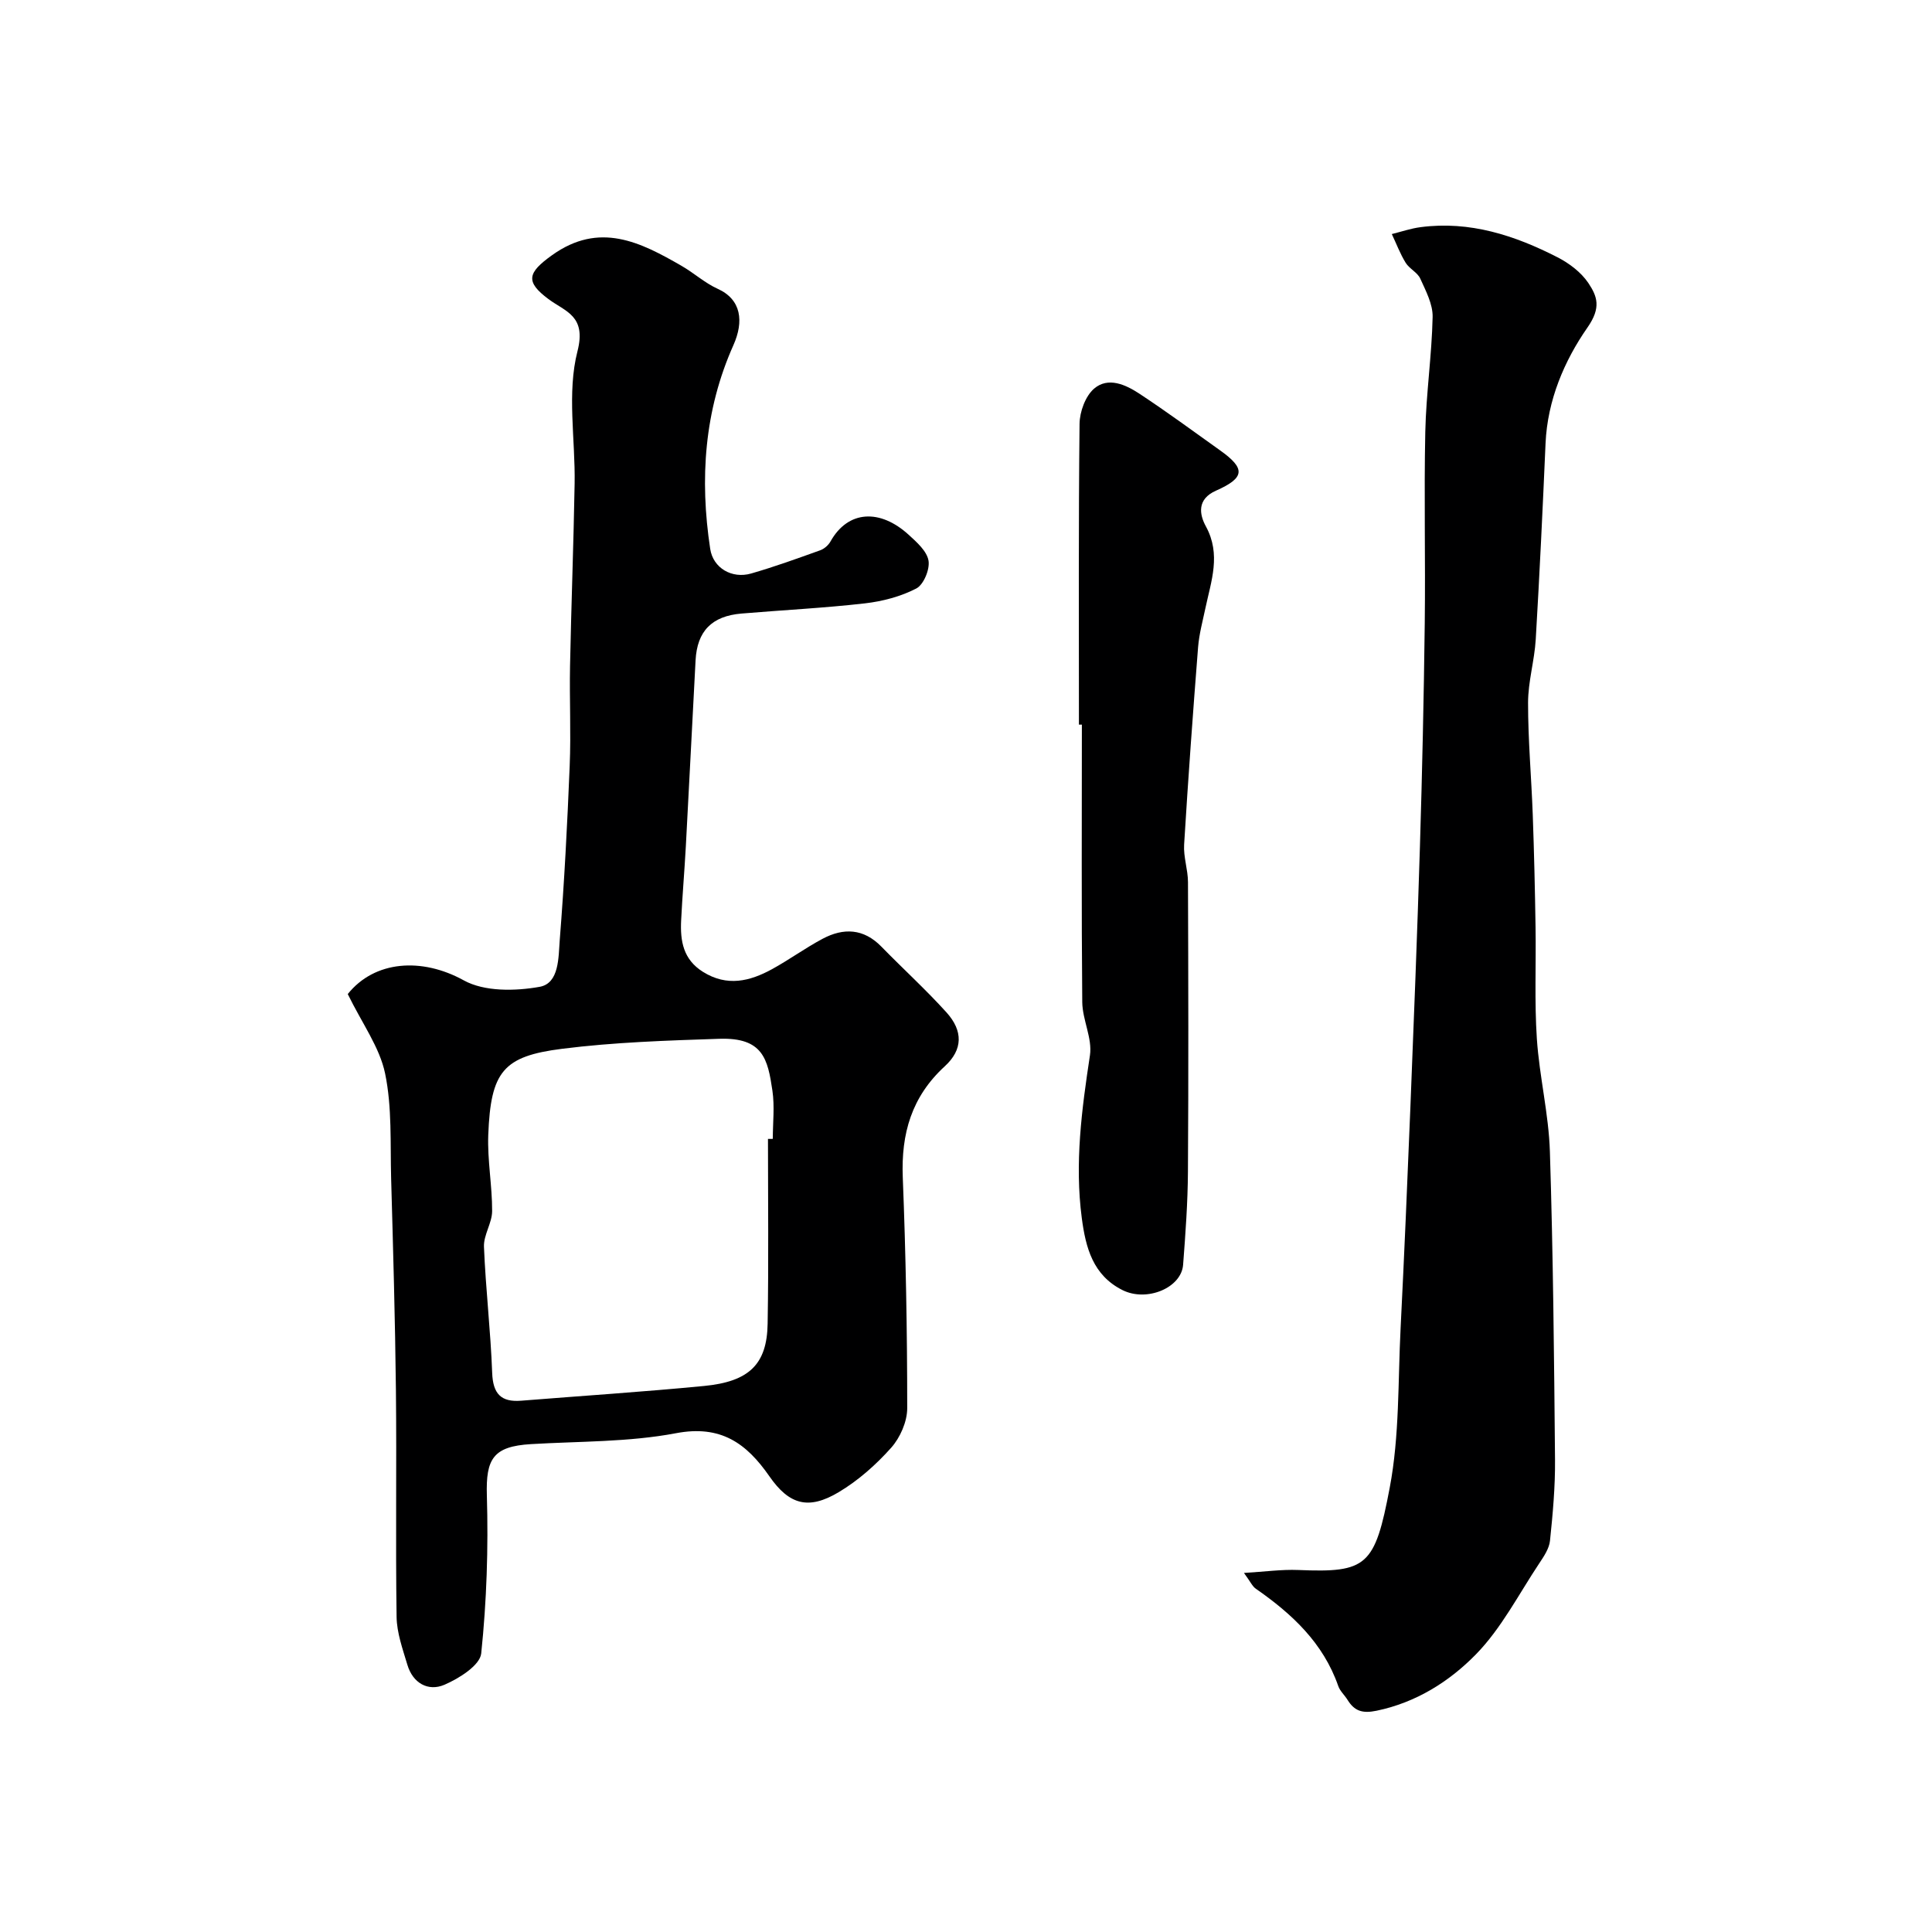
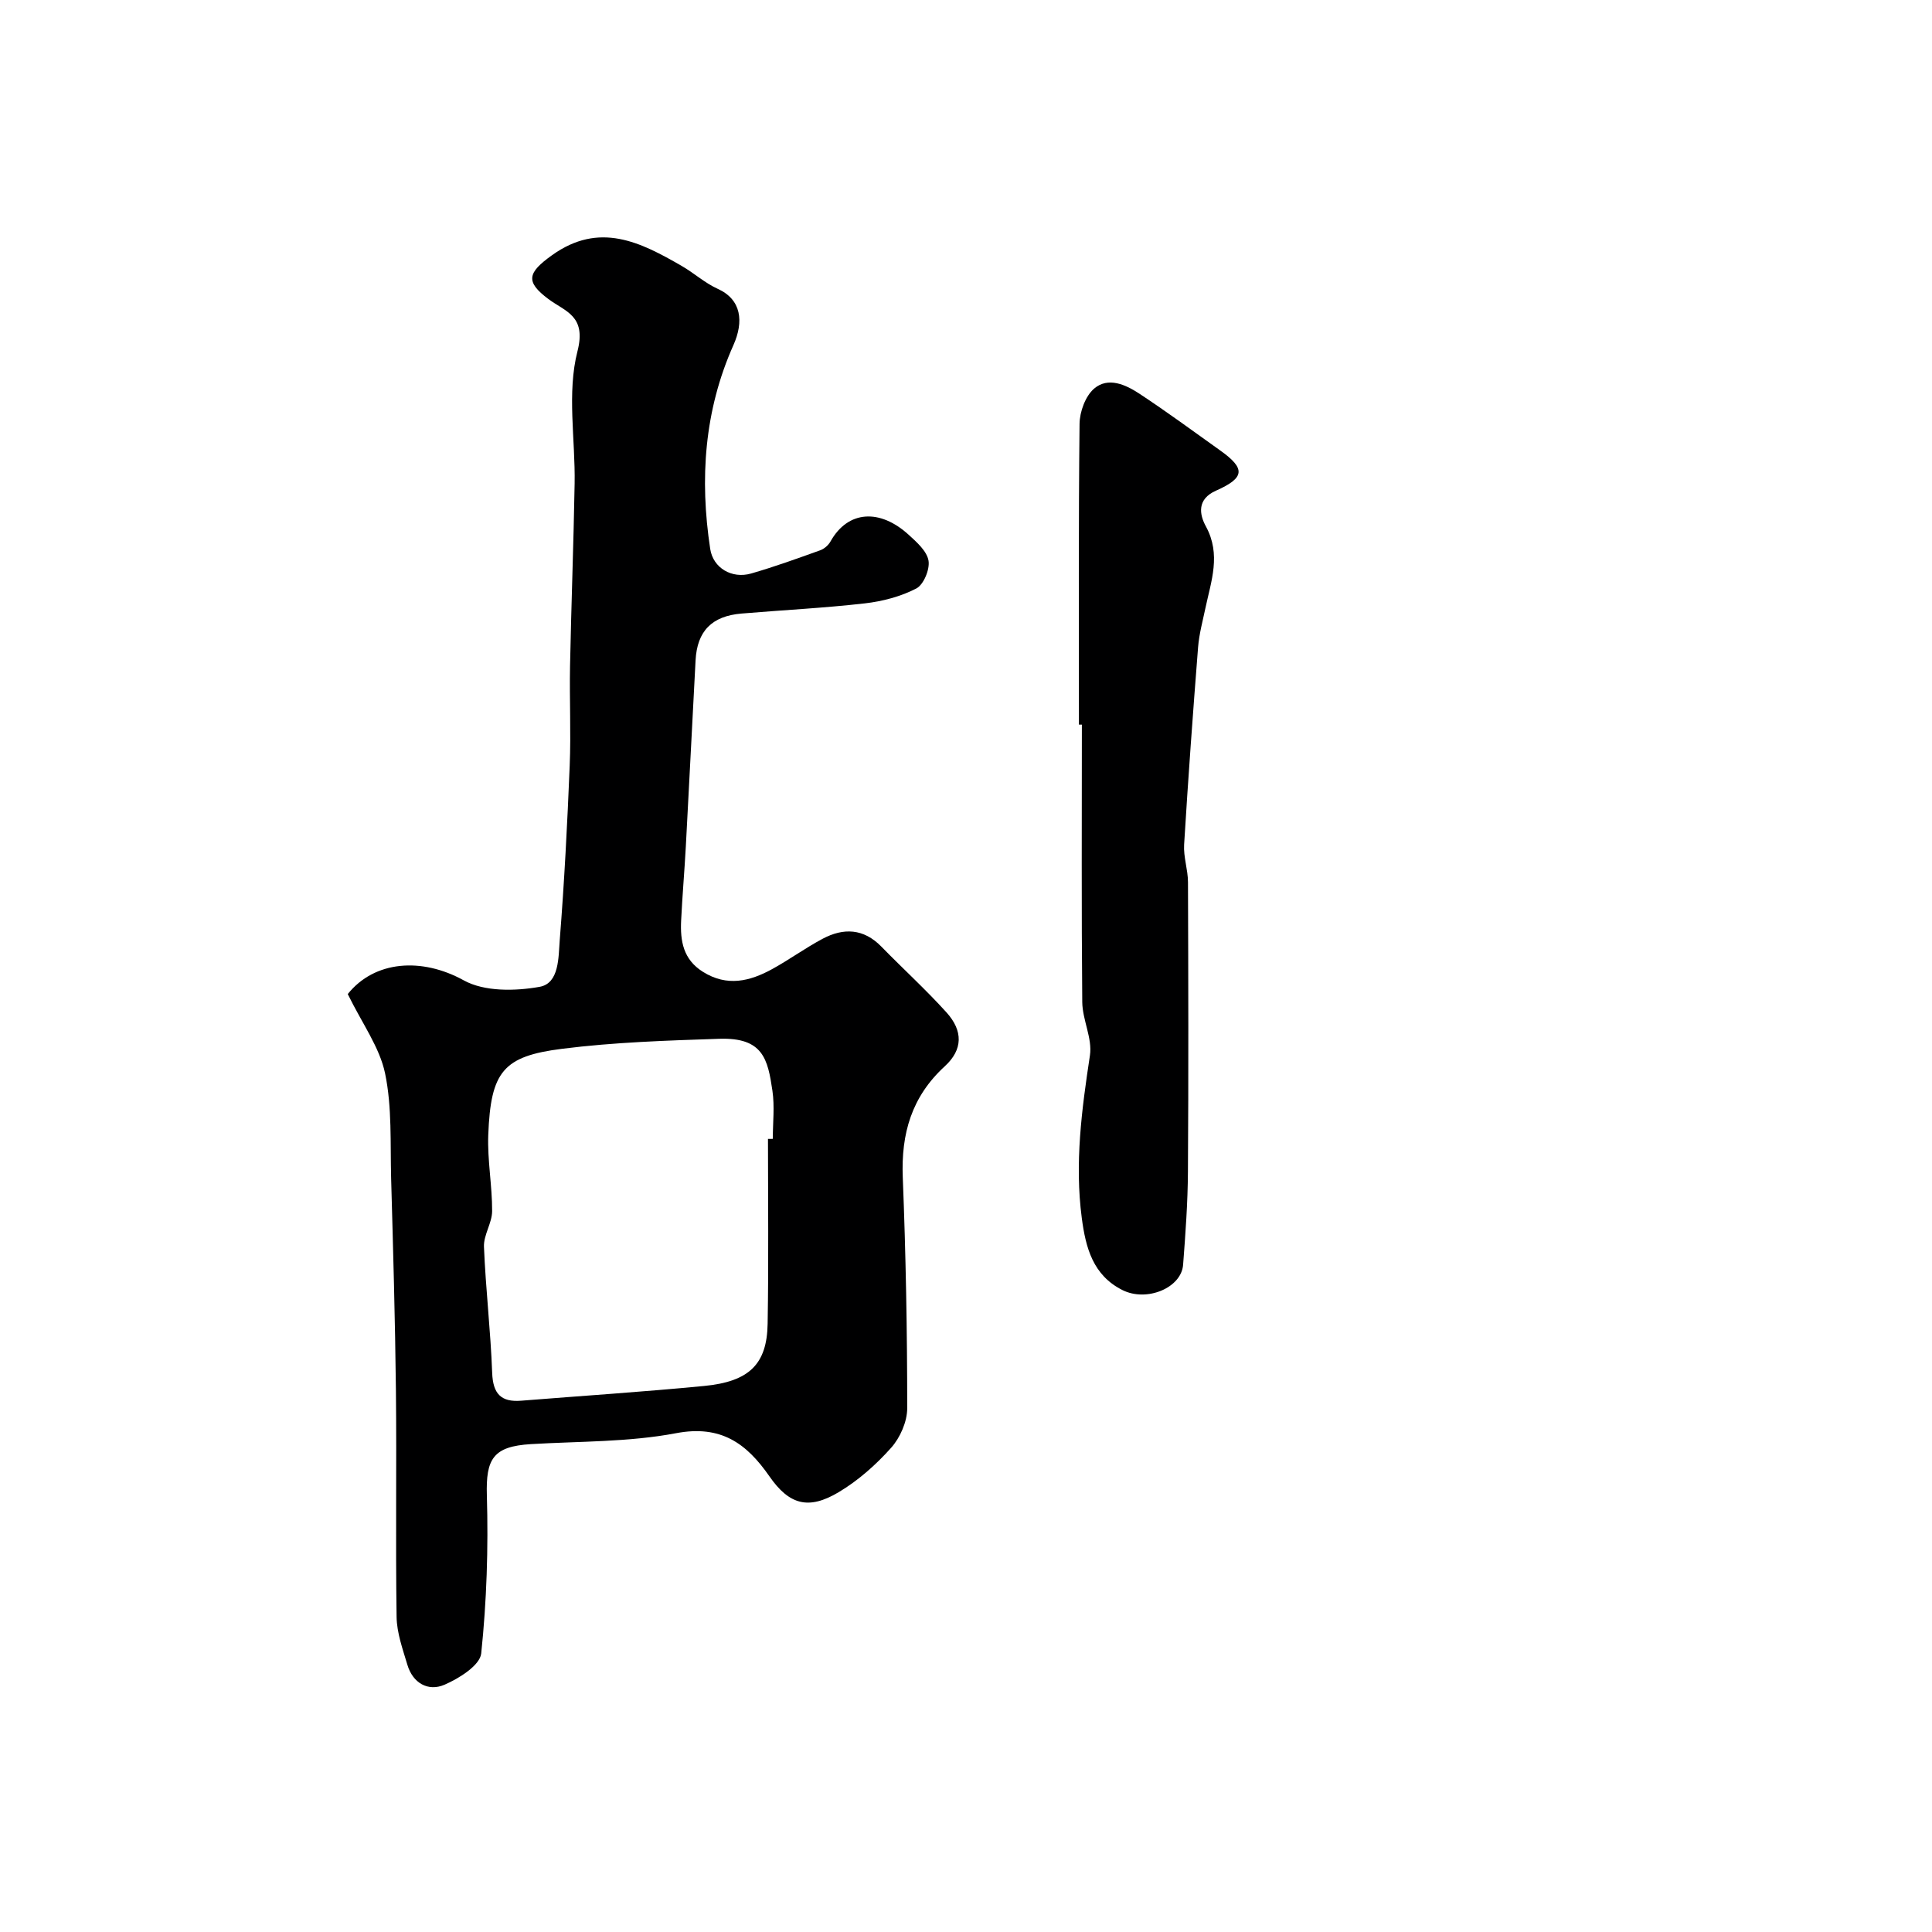
<svg xmlns="http://www.w3.org/2000/svg" enable-background="new 0 0 400 400" viewBox="0 0 400 400">
  <g fill="#000001">
    <path d="m72 205.81c5.54-6.93 15.31-7.65 24.03-2.83 4.26 2.35 10.63 2.24 15.7 1.33 4.08-.73 3.88-6.13 4.16-9.7.95-12.01 1.57-24.05 2.06-36.08.28-6.86-.06-13.73.07-20.6.25-12.6.73-25.19.95-37.79.16-9.18-1.62-18.8.59-27.42 1.89-7.37-2.51-8.19-6.01-10.8-4.82-3.6-4.35-5.44.75-9.09 9.81-7.02 18.28-2.71 26.84 2.23 2.55 1.47 4.79 3.53 7.44 4.73 4.95 2.23 5.44 6.78 3.27 11.66-6.05 13.54-7.01 27.72-4.81 42.19.6 3.97 4.49 6.24 8.47 5.1 4.83-1.39 9.57-3.11 14.31-4.81.83-.3 1.69-1.05 2.12-1.82 3.64-6.5 10.28-6.79 16.19-1.39 1.68 1.53 3.78 3.39 4.11 5.36.3 1.8-1.01 4.97-2.53 5.76-3.22 1.67-6.99 2.66-10.64 3.08-8.49.97-17.04 1.39-25.56 2.11-6.15.52-9.18 3.65-9.5 9.69-.69 12.86-1.32 25.73-2.02 38.59-.28 5.1-.72 10.2-.97 15.3-.2 4.22.43 8.04 4.52 10.6 4.99 3.12 9.69 1.97 14.31-.56 3.57-1.96 6.88-4.38 10.47-6.29 4.33-2.3 8.48-2.14 12.15 1.62 4.47 4.58 9.22 8.9 13.5 13.64 3.43 3.8 3.41 7.69-.36 11.14-6.88 6.31-9.06 13.94-8.7 23.01.63 15.92.92 31.85.92 47.78 0 2.78-1.46 6.11-3.34 8.21-3.13 3.51-6.82 6.78-10.85 9.18-6.26 3.74-10.26 2.6-14.34-3.28-4.73-6.81-10.03-10.7-19.34-8.93-9.81 1.86-20.01 1.66-30.04 2.26-7.8.47-9.35 3.03-9.12 10.63.32 10.9-.04 21.88-1.17 32.71-.26 2.46-4.59 5.18-7.61 6.48-3.38 1.45-6.55-.33-7.68-4.14-.97-3.25-2.18-6.59-2.23-9.91-.23-15.66.03-31.32-.14-46.98-.16-14.6-.58-29.19-.99-43.79-.2-7.27.21-14.71-1.25-21.74-1.13-5.43-4.75-10.33-7.73-16.44zm87 29.99c.33 0 .67-.01 1-.01 0-3.33.4-6.72-.08-9.98-.96-6.52-1.93-11.04-10.99-10.74-10.86.36-21.78.71-32.55 2.07-12.2 1.54-14.78 4.69-15.29 17.82-.2 5.24.82 10.52.8 15.79-.01 2.46-1.79 4.95-1.69 7.38.35 8.71 1.38 17.4 1.7 26.11.16 4.31 1.81 6.1 6.01 5.76 12.62-1.01 25.26-1.83 37.86-3.05 9.36-.9 13.03-4.52 13.16-12.89.22-12.74.07-25.5.07-38.26z" />
-     <path d="m257.55 325.66c4.35-.26 7.8-.75 11.23-.61 14.22.59 15.87-.78 18.95-17.05 2.04-10.76 1.69-21.99 2.25-33.02.76-15.19 1.41-30.38 2.02-45.58.72-18.02 1.43-36.05 1.98-54.07.47-15.44.81-30.89 1-46.34.16-13.19-.17-26.38.11-39.56.17-7.94 1.35-15.86 1.52-23.8.06-2.64-1.41-5.41-2.56-7.95-.58-1.28-2.25-2.03-3.02-3.27-1.15-1.87-1.93-3.96-2.87-5.95 1.98-.49 3.94-1.17 5.96-1.43 10.18-1.34 19.49 1.7 28.35 6.24 2.42 1.24 4.88 3.1 6.37 5.31 1.84 2.76 2.73 5.08-.18 9.24-4.78 6.86-8.28 15.05-8.67 23.97-.59 13.53-1.23 27.05-2.03 40.57-.26 4.4-1.59 8.76-1.59 13.13-.01 7.73.69 15.45.97 23.18.28 7.78.46 15.56.58 23.35.12 7.68-.24 15.39.27 23.04.52 7.83 2.46 15.58 2.7 23.4.67 21.24.87 42.5 1.06 63.76.05 5.59-.46 11.2-1.04 16.77-.17 1.64-1.29 3.28-2.26 4.74-4.24 6.37-7.82 13.42-13.09 18.8-5.49 5.61-12.36 9.96-20.56 11.66-2.95.61-4.58.06-6.02-2.27-.6-.97-1.55-1.8-1.91-2.85-3.11-8.92-9.57-14.93-17.05-20.13-.73-.49-1.13-1.46-2.47-3.28z" />
    <path d="m223.38 150.03c0-20.76-.1-41.53.13-62.29.03-2.49 1.21-5.72 3-7.27 2.91-2.51 6.55-.83 9.39 1.04 5.68 3.74 11.16 7.78 16.7 11.73 5.3 3.77 5.19 5.67-.85 8.35-3.97 1.76-3.44 4.92-2.08 7.4 3.17 5.82 1.09 11.29-.1 16.91-.57 2.69-1.3 5.37-1.52 8.1-1.07 13.61-2.06 27.23-2.89 40.86-.16 2.56.79 5.18.8 7.77.07 19.98.12 39.97-.01 59.95-.04 6.43-.51 12.87-1 19.28-.37 4.8-7.54 7.75-12.55 5.24-6.13-3.07-7.62-8.78-8.43-14.93-1.49-11.34-.01-22.47 1.69-33.67.53-3.51-1.55-7.33-1.59-11.02-.18-19.15-.08-38.3-.08-57.45-.2 0-.41 0-.61 0z" />
  </g>
</svg>